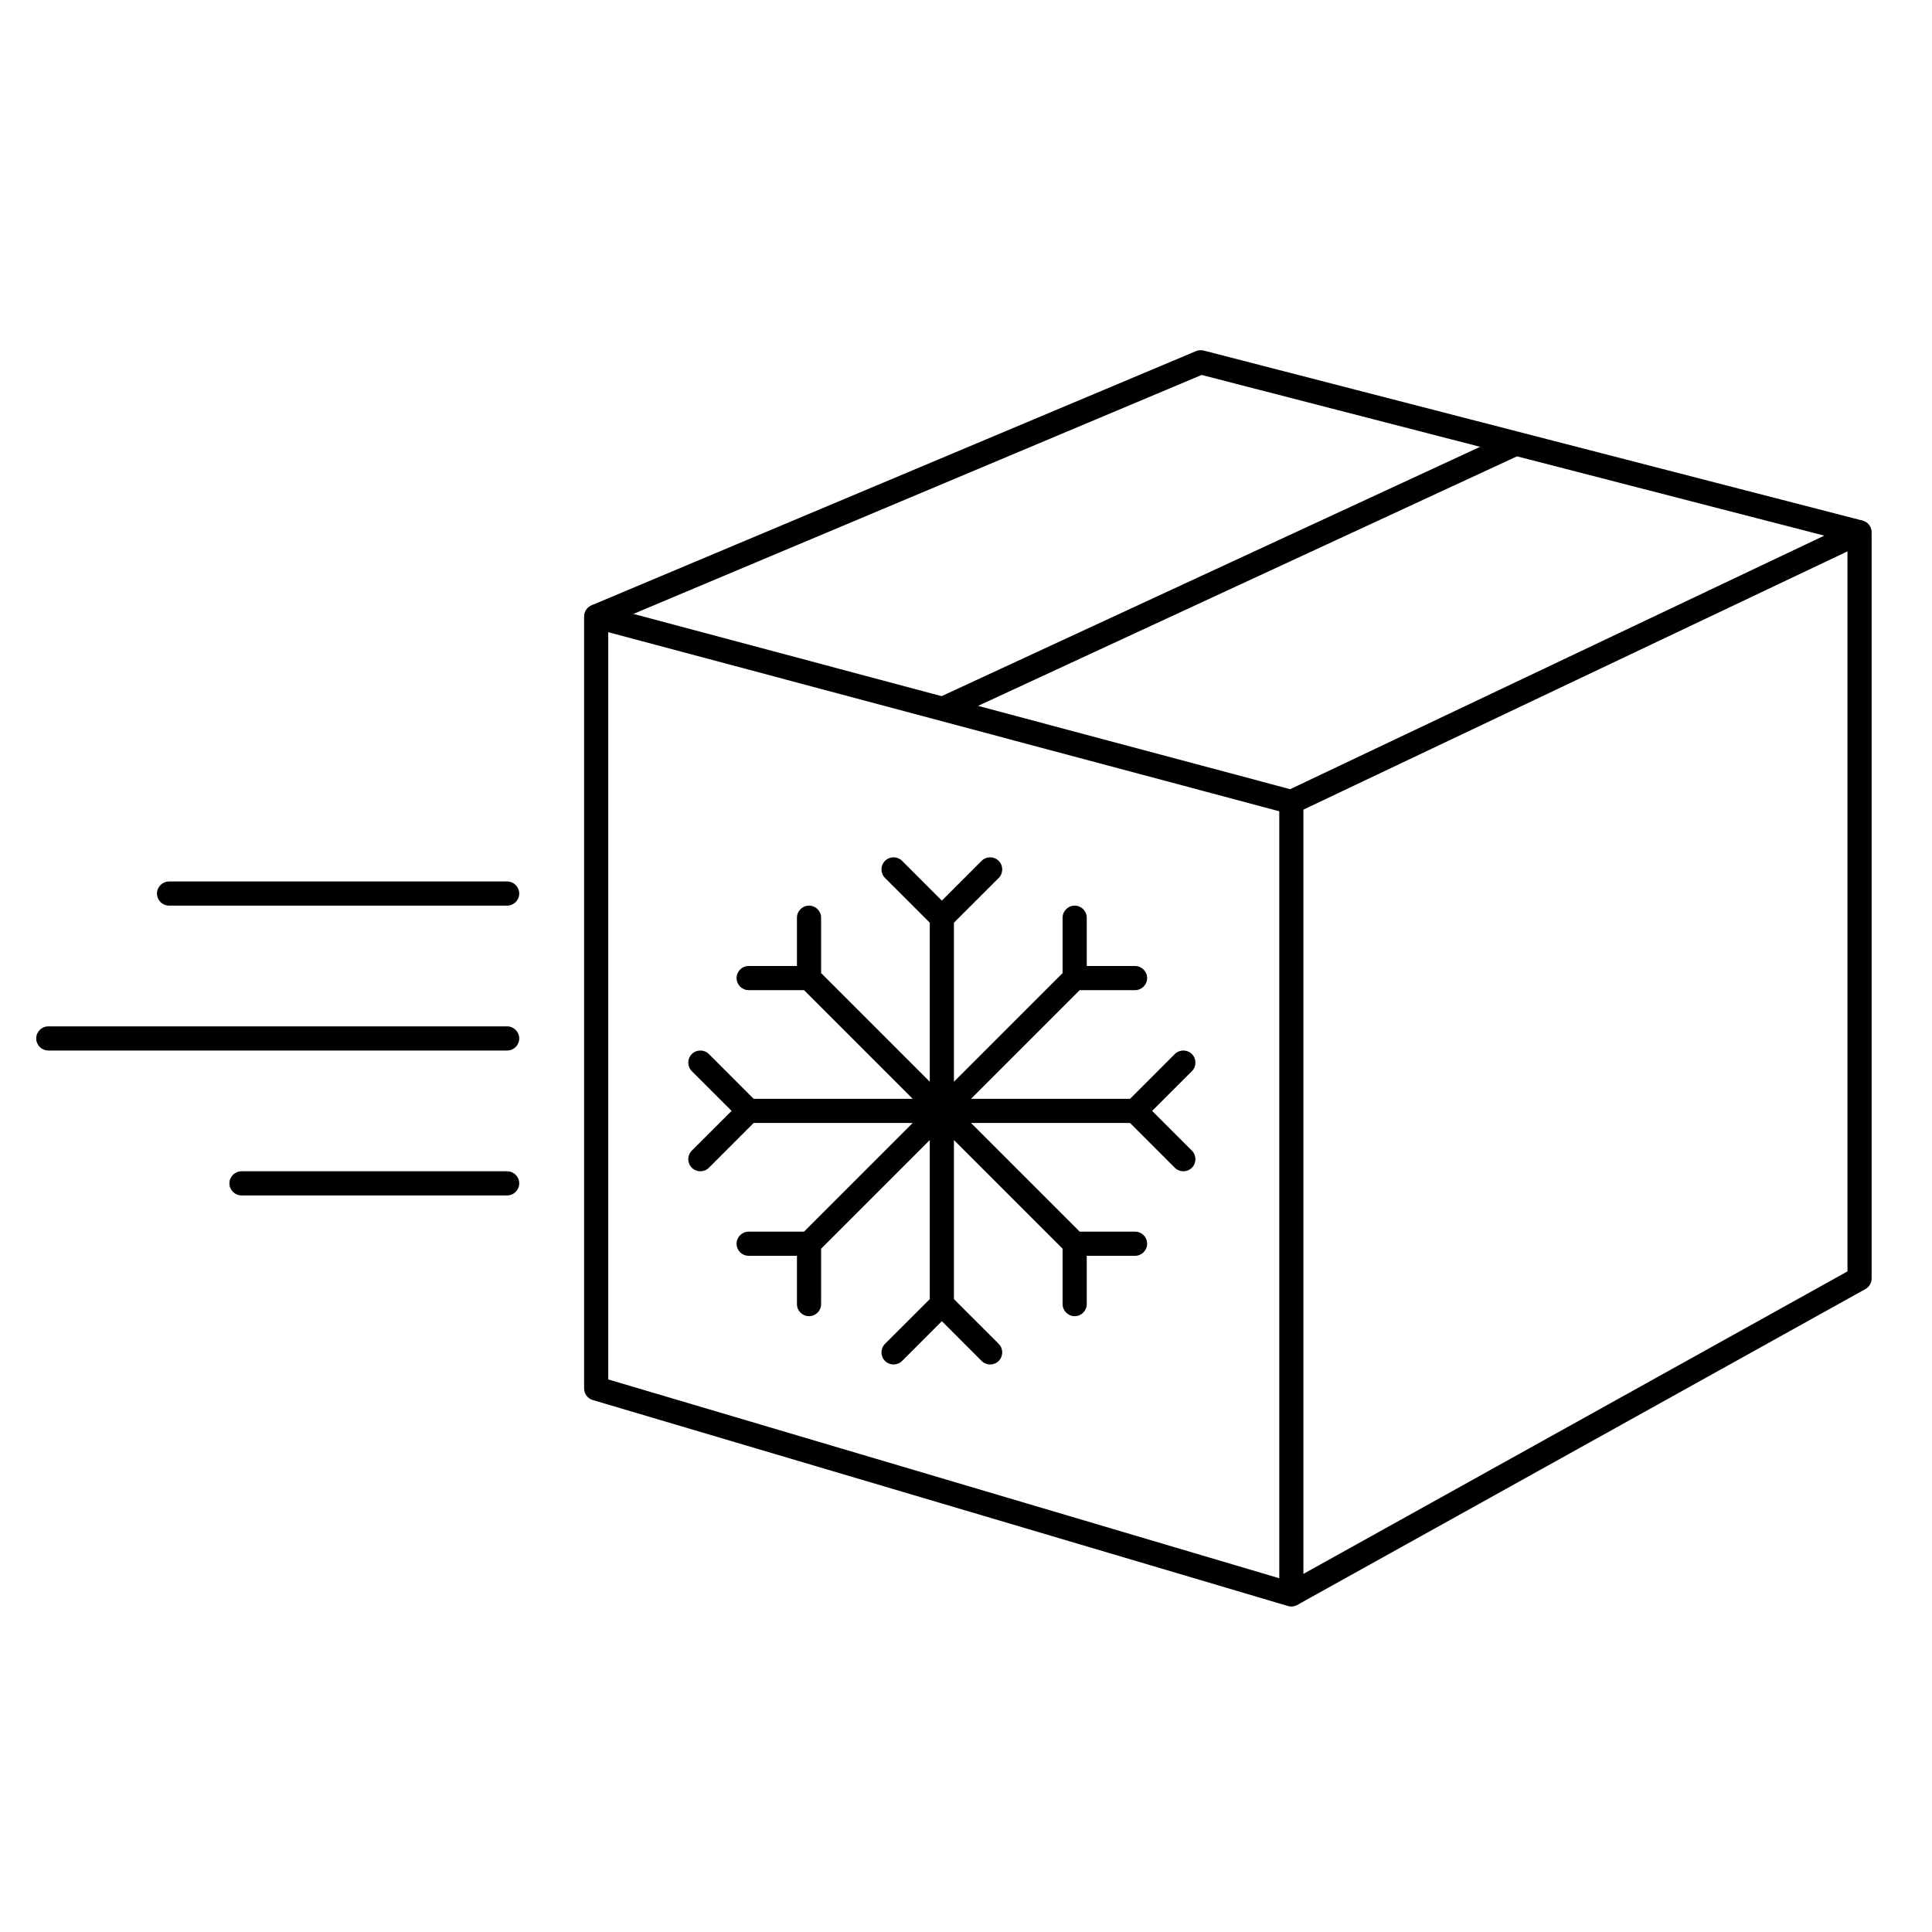
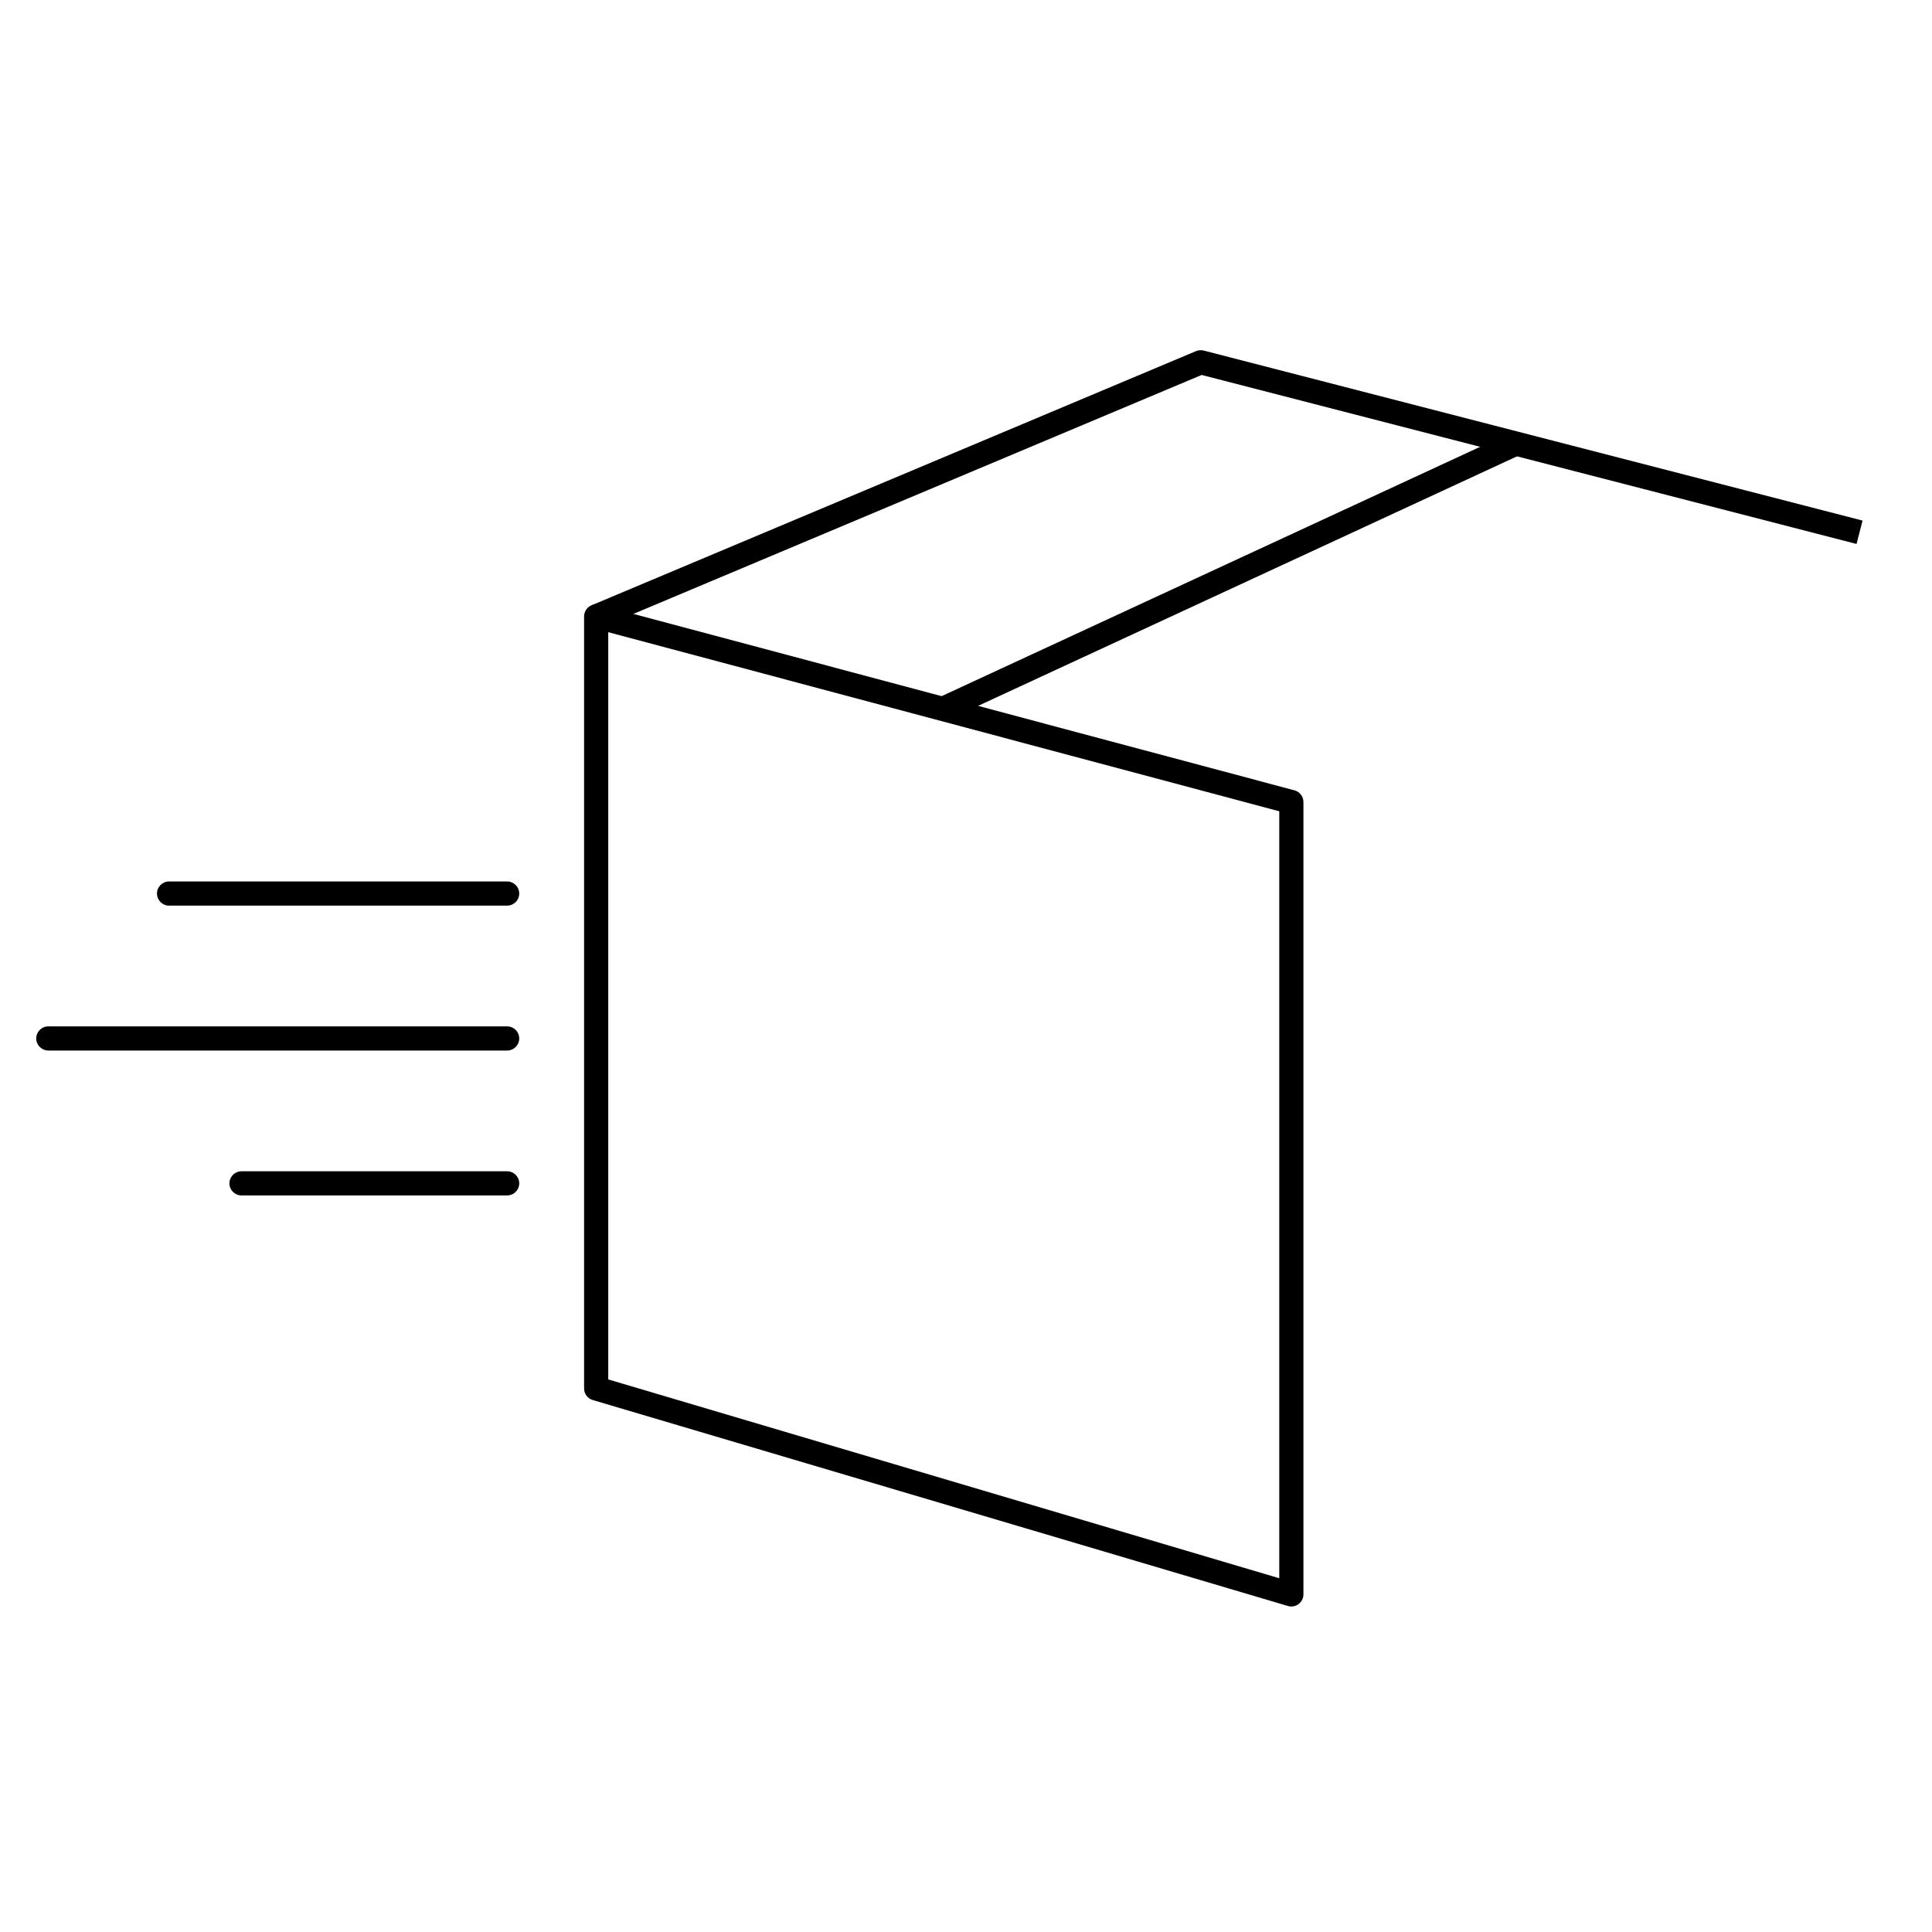
<svg xmlns="http://www.w3.org/2000/svg" width="80" height="80" viewBox="0 0 80 80" fill="none">
  <path fill-rule="evenodd" clip-rule="evenodd" d="M24.382 25.129C24.505 25.035 24.665 25.003 24.816 25.043L53.601 32.726C53.819 32.784 53.972 32.982 53.972 33.209V66.022C53.972 66.179 53.897 66.328 53.771 66.422C53.644 66.517 53.481 66.546 53.33 66.501L24.544 57.972C24.332 57.909 24.186 57.714 24.186 57.493V25.526C24.186 25.37 24.259 25.224 24.382 25.129ZM25.186 26.177V57.119L52.972 65.352V33.593L25.186 26.177Z" fill="black" />
-   <path fill-rule="evenodd" clip-rule="evenodd" d="M77.267 21.617C77.412 21.709 77.5 21.868 77.5 22.04V52.941C77.5 53.122 77.401 53.289 77.243 53.377L53.714 66.459L53.228 65.585L76.5 52.646V22.831L53.686 33.66L53.257 32.757L76.785 21.588C76.94 21.515 77.122 21.526 77.267 21.617Z" fill="black" />
  <path fill-rule="evenodd" clip-rule="evenodd" d="M49.525 14.539C49.626 14.497 49.738 14.489 49.844 14.516L77.125 21.556L76.875 22.524L49.758 15.526L24.88 25.987L24.493 25.065L49.525 14.539Z" fill="black" />
  <path fill-rule="evenodd" clip-rule="evenodd" d="M62.978 18.821L39.331 29.77L38.911 28.863L62.558 17.914L62.978 18.821Z" fill="black" />
  <path fill-rule="evenodd" clip-rule="evenodd" d="M6.5 37C6.5 36.724 6.724 36.5 7 36.5H21C21.276 36.5 21.5 36.724 21.5 37C21.5 37.276 21.276 37.5 21 37.5H7C6.724 37.5 6.5 37.276 6.5 37Z" fill="black" />
  <path fill-rule="evenodd" clip-rule="evenodd" d="M1.5 43C1.5 42.724 1.724 42.5 2 42.5H21C21.276 42.5 21.5 42.724 21.5 43C21.5 43.276 21.276 43.5 21 43.5H2C1.724 43.5 1.5 43.276 1.5 43Z" fill="black" />
  <path fill-rule="evenodd" clip-rule="evenodd" d="M9.5 49C9.5 48.724 9.724 48.5 10 48.5H21C21.276 48.5 21.5 48.724 21.5 49C21.5 49.276 21.276 49.5 21 49.5H10C9.724 49.5 9.5 49.276 9.5 49Z" fill="black" />
-   <path fill-rule="evenodd" clip-rule="evenodd" d="M36.646 35.646C36.842 35.451 37.158 35.451 37.354 35.646L39 37.293L40.646 35.646C40.842 35.451 41.158 35.451 41.354 35.646C41.549 35.842 41.549 36.158 41.354 36.354L39.5 38.207V44.793L44 40.293V38C44 37.724 44.224 37.5 44.5 37.5C44.776 37.5 45 37.724 45 38V40H47C47.276 40 47.5 40.224 47.5 40.5C47.5 40.776 47.276 41 47 41H44.707L40.207 45.5H46.793L48.646 43.646C48.842 43.451 49.158 43.451 49.354 43.646C49.549 43.842 49.549 44.158 49.354 44.354L47.707 46L49.354 47.646C49.549 47.842 49.549 48.158 49.354 48.354C49.158 48.549 48.842 48.549 48.646 48.354L46.793 46.5H40.207L44.707 51H47C47.276 51 47.5 51.224 47.5 51.5C47.5 51.776 47.276 52 47 52H45V54C45 54.276 44.776 54.5 44.5 54.5C44.224 54.5 44 54.276 44 54V51.707L39.5 47.207V53.793L41.354 55.646C41.549 55.842 41.549 56.158 41.354 56.354C41.158 56.549 40.842 56.549 40.646 56.354L39 54.707L37.354 56.354C37.158 56.549 36.842 56.549 36.646 56.354C36.451 56.158 36.451 55.842 36.646 55.646L38.5 53.793V47.207L34 51.707V54C34 54.276 33.776 54.5 33.5 54.5C33.224 54.5 33 54.276 33 54V52H31C30.724 52 30.5 51.776 30.5 51.5C30.5 51.224 30.724 51 31 51H33.293L37.793 46.5H31.207L29.354 48.354C29.158 48.549 28.842 48.549 28.646 48.354C28.451 48.158 28.451 47.842 28.646 47.646L30.293 46L28.646 44.354C28.451 44.158 28.451 43.842 28.646 43.646C28.842 43.451 29.158 43.451 29.354 43.646L31.207 45.5H37.793L33.293 41H31C30.724 41 30.5 40.776 30.5 40.5C30.5 40.224 30.724 40 31 40H33V38C33 37.724 33.224 37.5 33.5 37.5C33.776 37.5 34 37.724 34 38V40.293L38.5 44.793V38.207L36.646 36.354C36.451 36.158 36.451 35.842 36.646 35.646Z" fill="black" />
</svg>